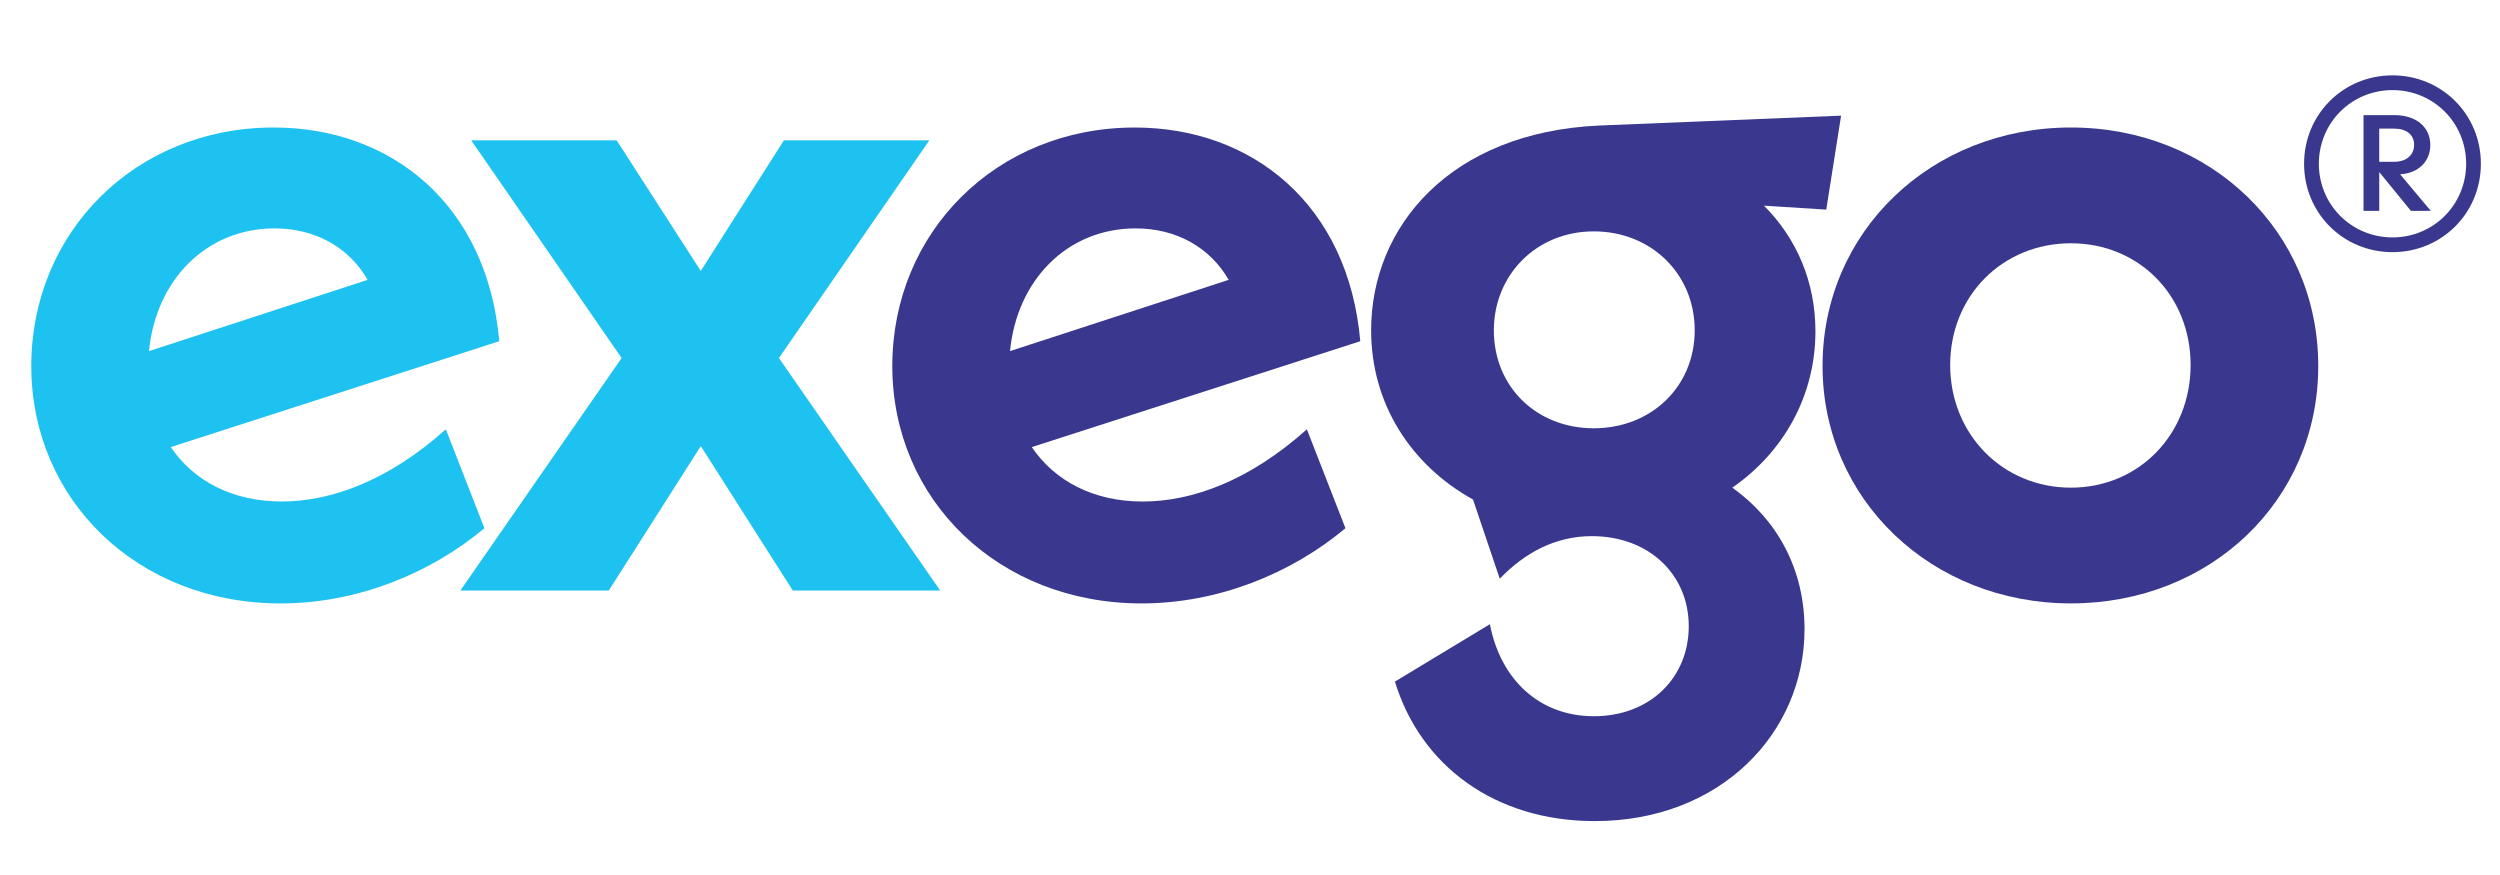
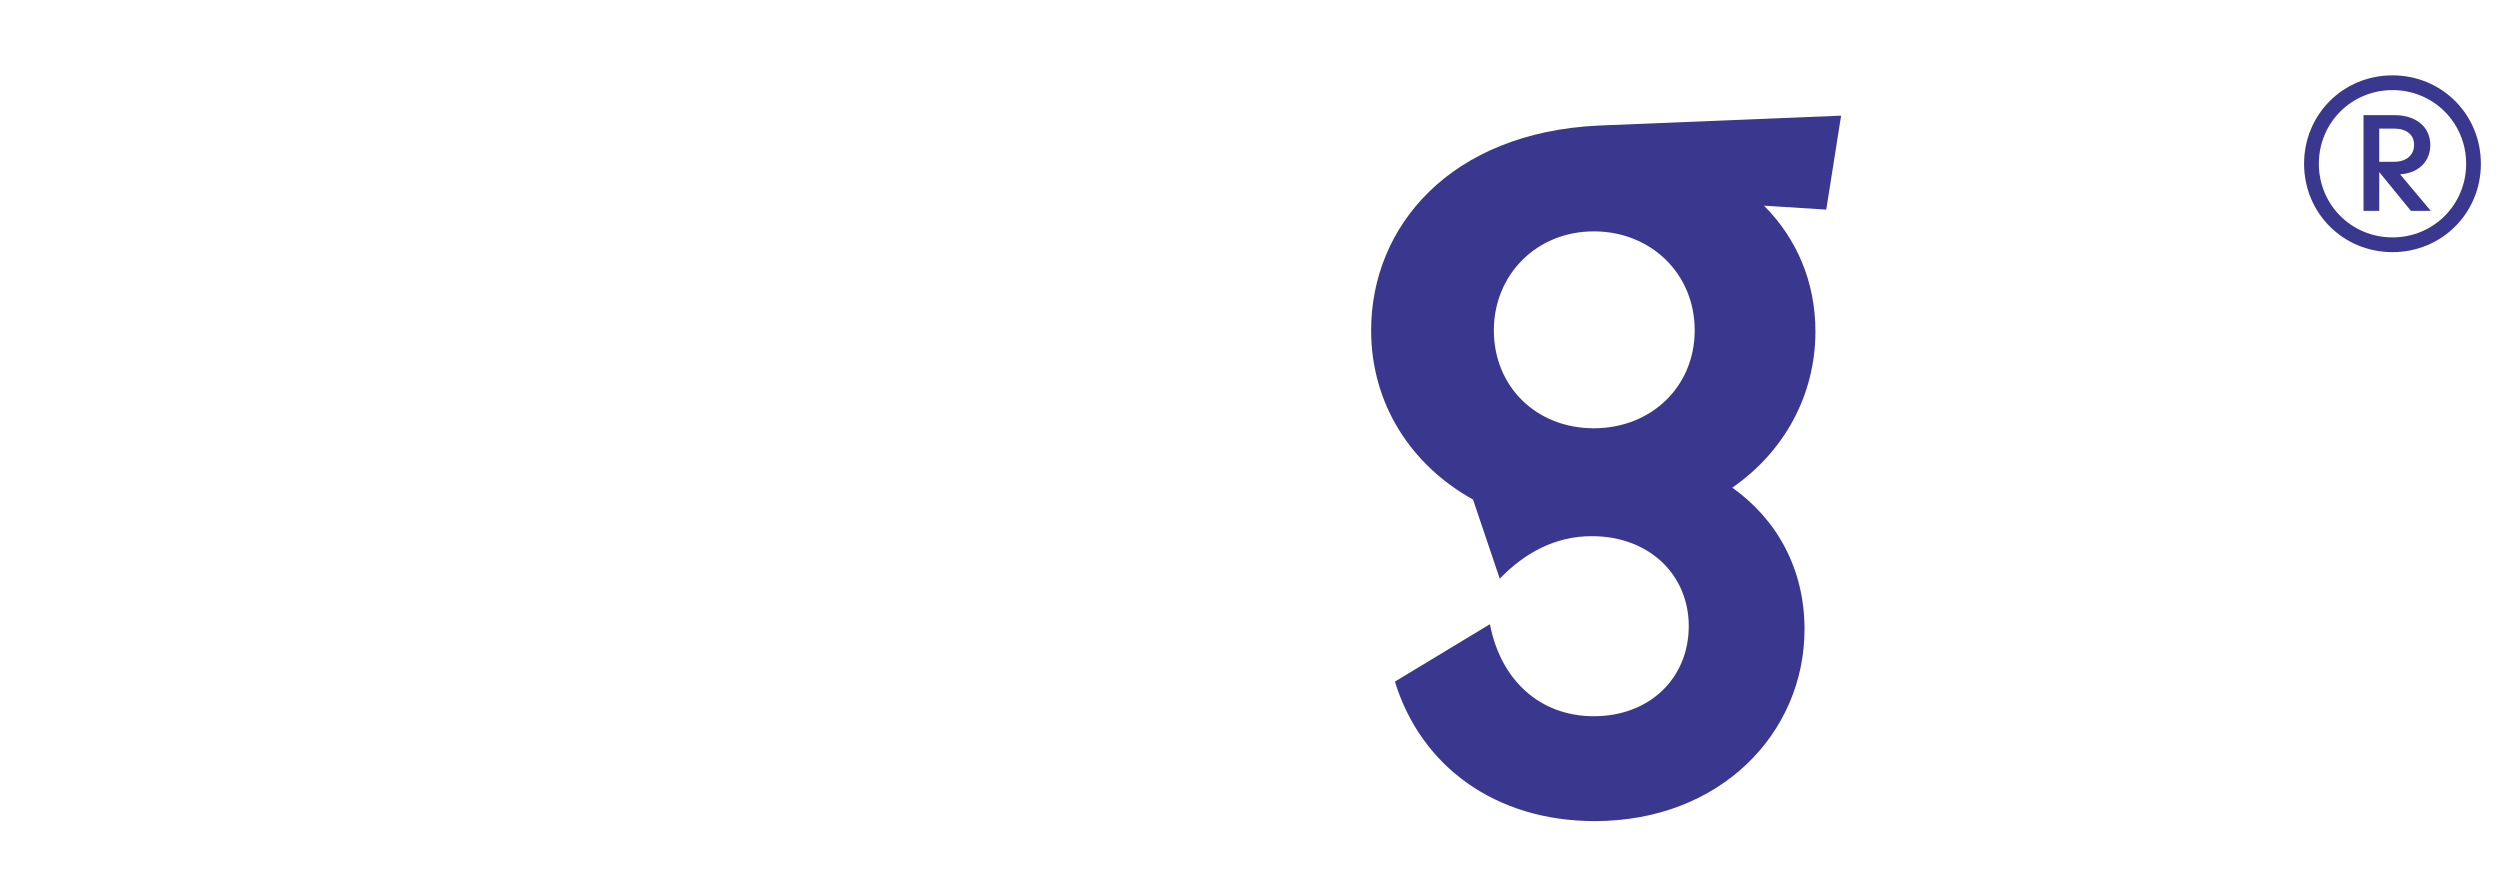
<svg xmlns="http://www.w3.org/2000/svg" id="Ebene_1" version="1.1" viewBox="0 0 1000 350">
  <defs>
    <style>
      .st0 {
        fill: #1ec2f0;
      }

      .st1 {
        fill: #3a388e;
      }
    </style>
  </defs>
  <g>
-     <path class="st0" d="M178.33,171.71l15.44,39.58c-21.77,18.21-51.06,30.08-81.53,30.08-57.39,0-99.73-41.56-99.73-94.98S54.06,51,109.47,51c47.1,0,85.49,30.87,90.23,85.48l-131.39,42.35c9.1,13.46,24.54,21.77,44.33,21.77s42.74-8.31,65.7-28.89ZM59.6,140.44l87.46-28.5c-7.52-13.06-20.98-20.58-37.2-20.58-27.31,0-47.49,20.58-50.26,49.07Z" />
-     <path class="st0" d="M317.13,236.22l-36.81-57.78-36.81,57.78h-59.37l64.51-93.01-60.16-87.07h58.18l33.64,52.24,33.24-52.24h58.18l-60.16,87.07,64.51,93.01h-58.97Z" />
-     <path class="st1" d="M522.74,171.71l15.44,39.58c-21.77,18.21-51.06,30.08-81.53,30.08-57.39,0-99.73-41.56-99.73-94.98s41.56-95.38,96.96-95.38c47.1,0,85.49,30.87,90.23,85.48l-131.39,42.35c9.1,13.46,24.54,21.77,44.33,21.77s42.74-8.31,65.7-28.89ZM404.01,140.44l87.46-28.5c-7.52-13.06-20.98-20.58-37.2-20.58-27.31,0-47.49,20.58-50.26,49.07Z" />
    <path class="st1" d="M730.52,83.85l-24.93-1.58c13.06,13.06,20.58,30.47,20.58,50.26,0,25.72-12.66,48.28-33.25,62.53,17.81,12.66,28.89,32.45,28.89,56.6,0,41.56-33.64,76.78-83.9,76.78-39.97,0-69.66-22.16-79.94-55.8l37.99-22.96c4.35,22.56,20.18,36.81,41.55,36.81,22.56,0,37.99-15.44,37.99-36.02s-15.83-36.01-38.79-36.01c-14.64,0-26.91,6.73-36.81,17.02l-10.69-31.66c-24.93-13.85-40.76-38.39-40.76-67.68,0-41.56,31.66-79.15,91.03-81.92l96.96-3.96-5.94,37.6ZM597.54,132.13c0,22.56,17.02,39.18,39.97,39.18s40.37-16.62,40.37-39.18-17.41-39.58-40.37-39.58-39.97,17.41-39.97,39.58Z" />
-     <path class="st1" d="M729.02,146.38c0-53.82,43.53-95.38,99.34-95.38s98.94,41.56,98.94,95.38-43.14,94.98-98.94,94.98-99.34-41.56-99.34-94.98ZM876.24,145.99c0-27.7-20.58-48.68-47.89-48.68s-48.28,20.98-48.28,48.68,20.98,49.07,48.28,49.07,47.89-21.37,47.89-49.07Z" />
  </g>
  <path class="st1" d="M992.35,65.5c0,19.74-15.62,35.36-35.36,35.36s-35.36-15.62-35.36-35.36,15.62-35.36,35.36-35.36,35.36,15.62,35.36,35.36ZM986.46,65.5c0-16.4-13.06-29.46-29.46-29.46s-29.46,13.06-29.46,29.46,13.06,29.46,29.46,29.46,29.46-13.06,29.46-29.46ZM960.04,69.72l12.28,14.63h-7.95l-12.67-15.52v15.52h-6.29v-38.3h12.37c8.64,0,14.34,4.71,14.34,11.98,0,6.58-4.81,11.29-12.08,11.69ZM951.69,64.71h5.99c4.82,0,7.96-2.65,7.96-6.78s-3.14-6.48-7.96-6.48h-5.99v13.26Z" />
</svg>